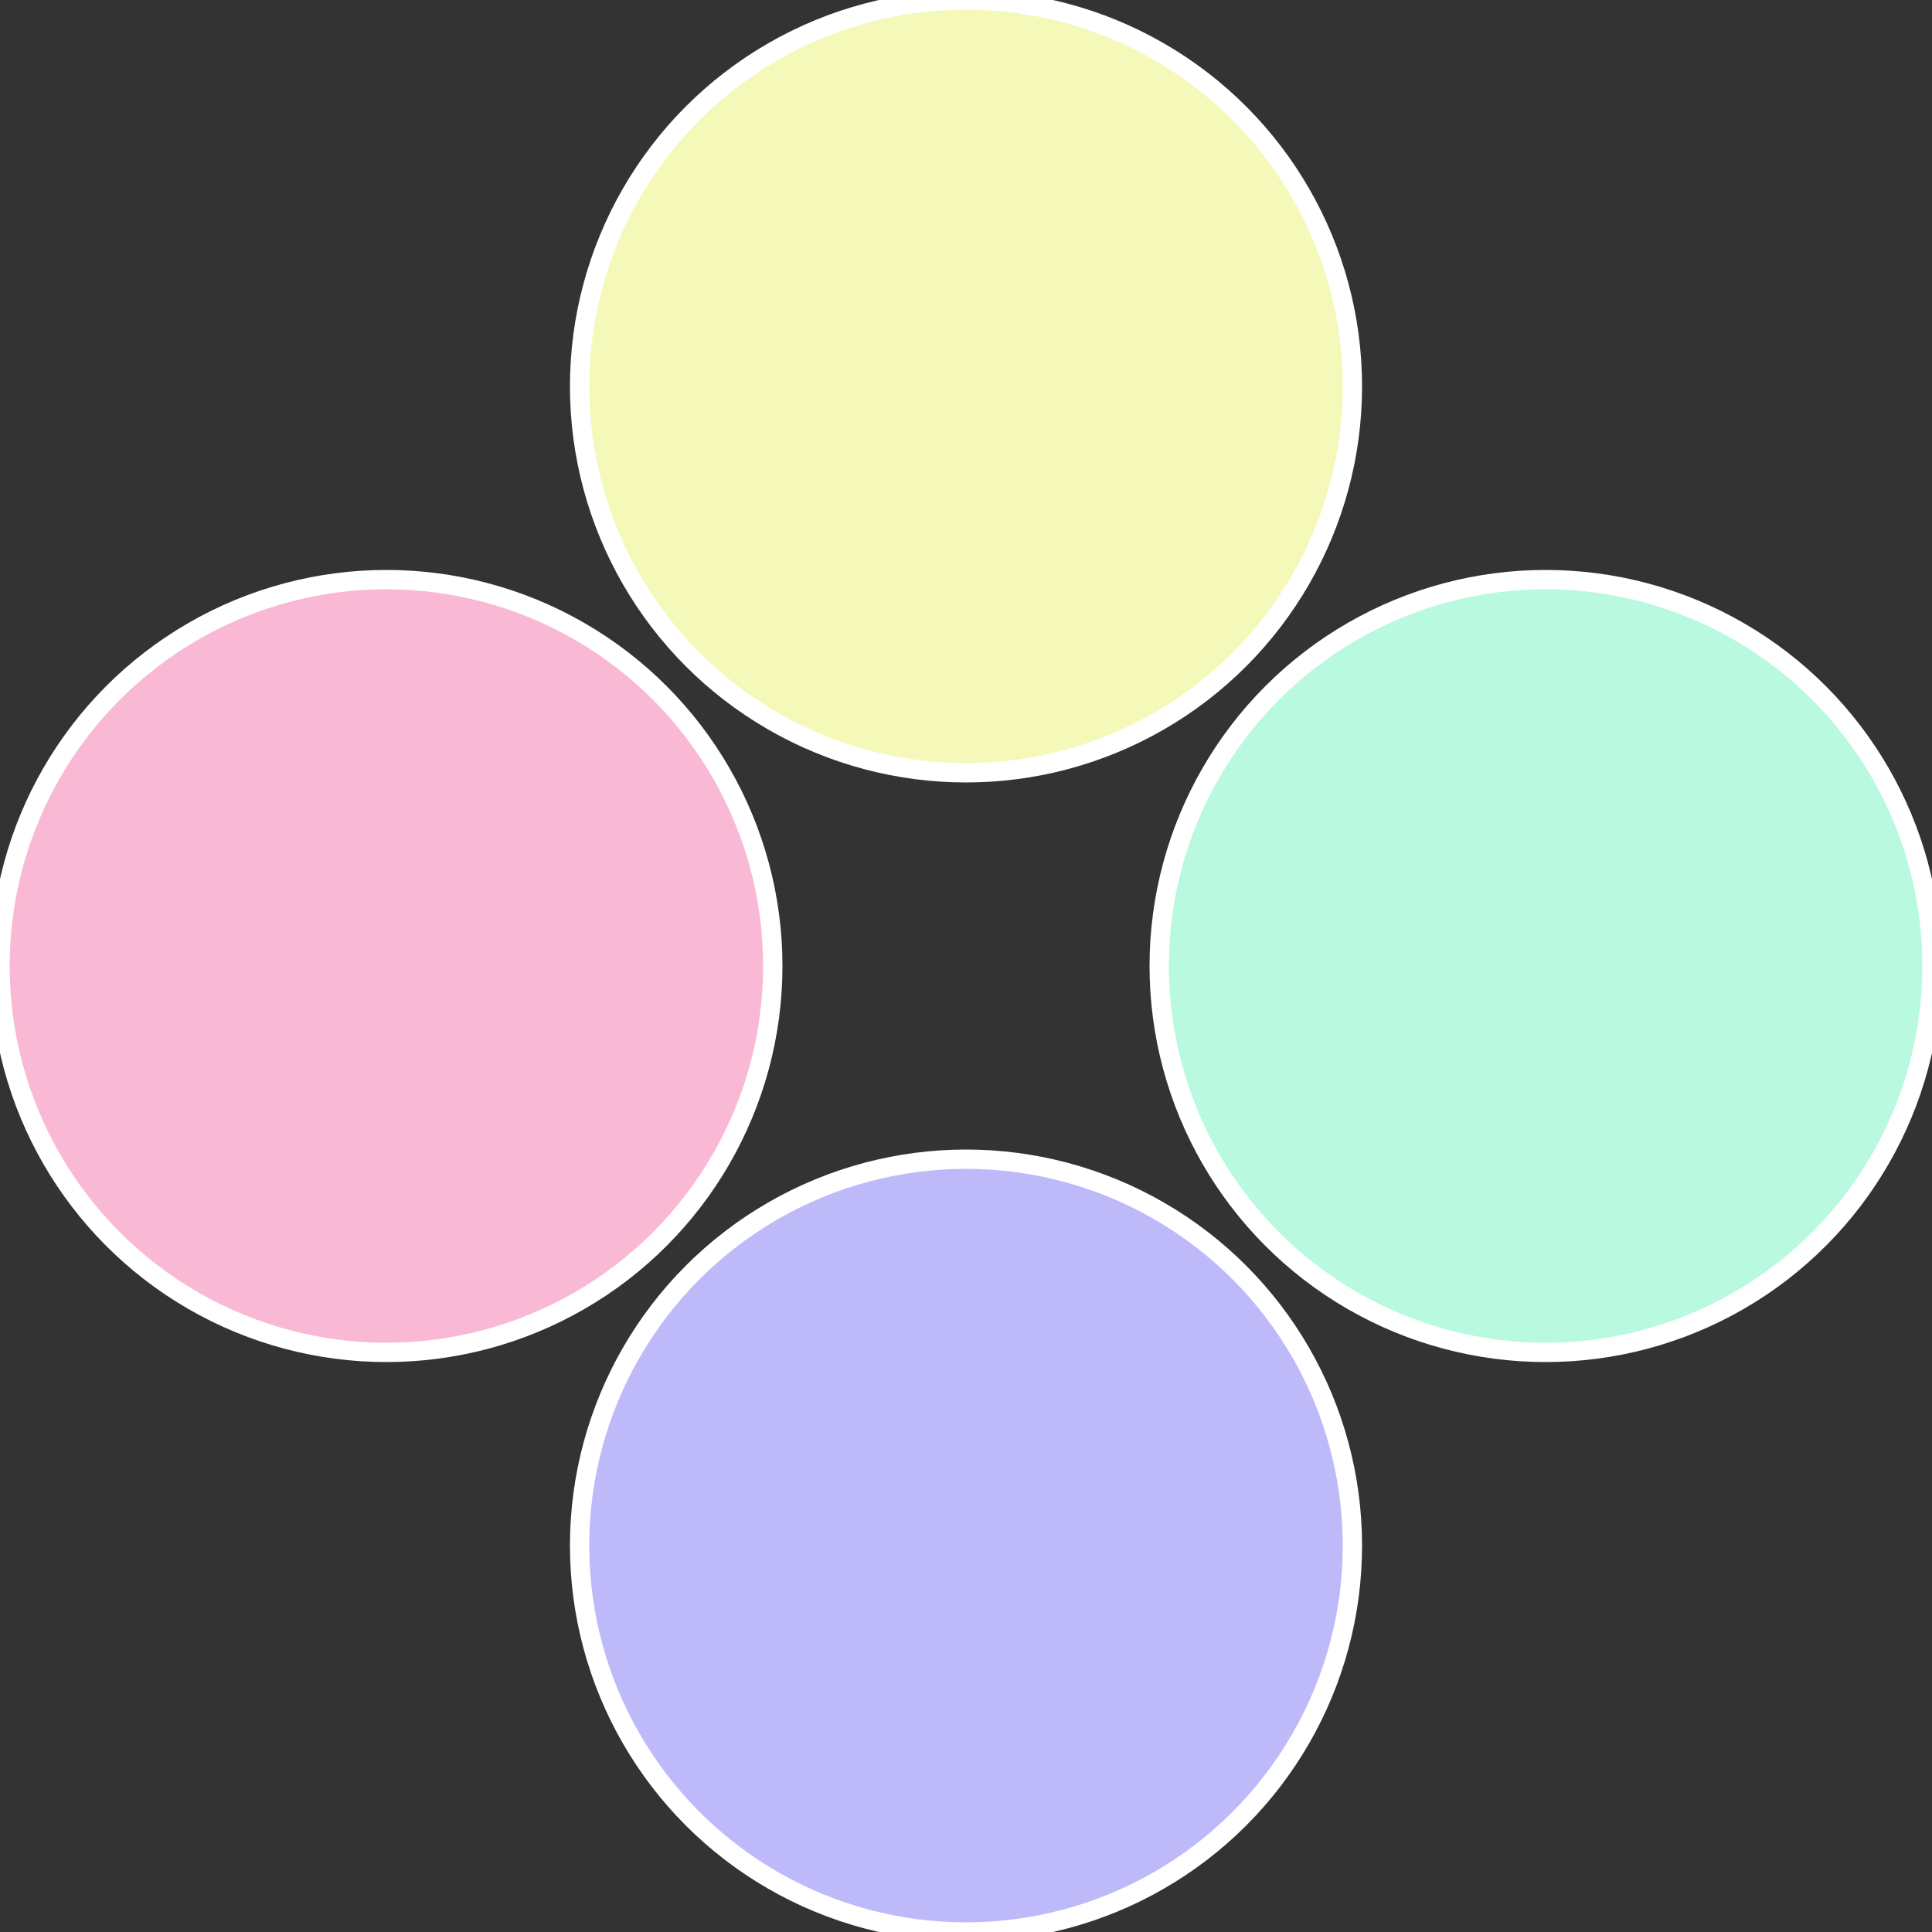
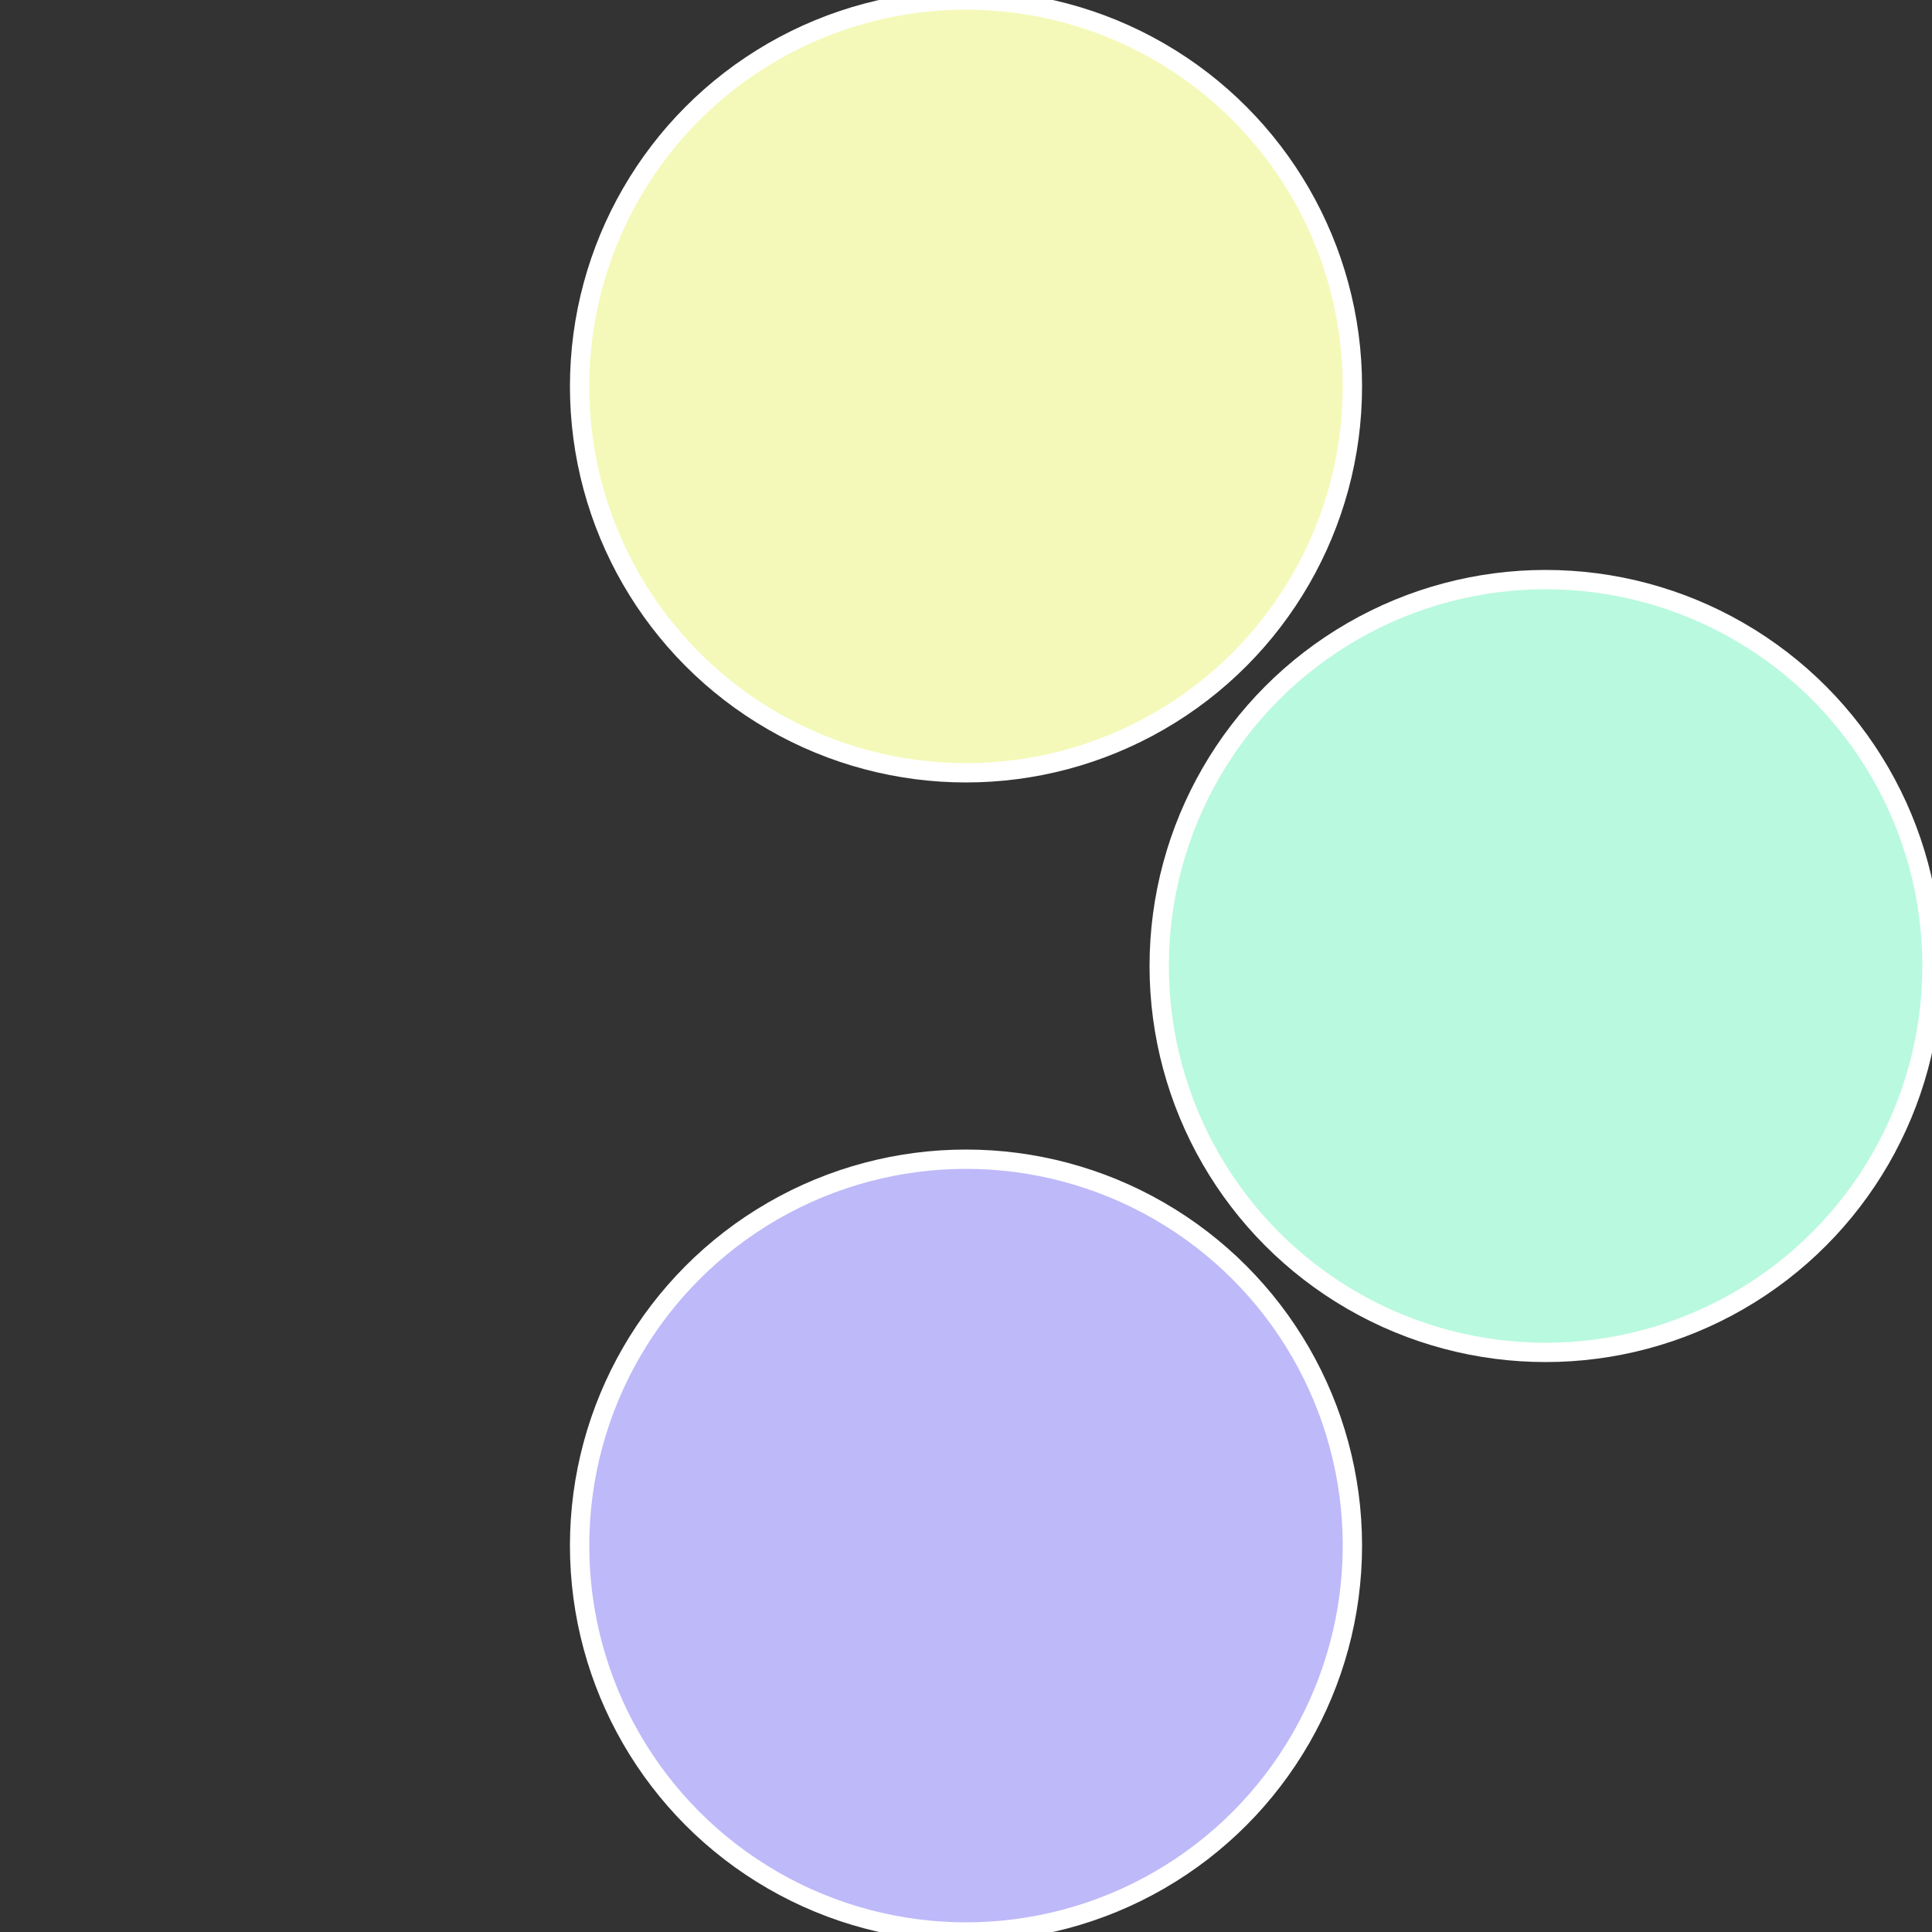
<svg xmlns="http://www.w3.org/2000/svg" width="500" height="500" viewBox="-1 -1 2 2">
  <rect x="-1" y="-1" width="2" height="2" fill="#333333" stroke="none" />
  <circle cx="0.6" cy="0" r="0.4" fill="#b9f9df" stroke="#fff" stroke-width="1%" />
  <circle cx="3.6739403974421E-17" cy="0.6" r="0.4" fill="#beb9f9" stroke="#fff" stroke-width="1%" />
-   <circle cx="-0.6" cy="7.3478807948841E-17" r="0.4" fill="#f9b9d4" stroke="#fff" stroke-width="1%" />
  <circle cx="-1.1021821192326E-16" cy="-0.6" r="0.4" fill="#f4f9b9" stroke="#fff" stroke-width="1%" />
</svg>